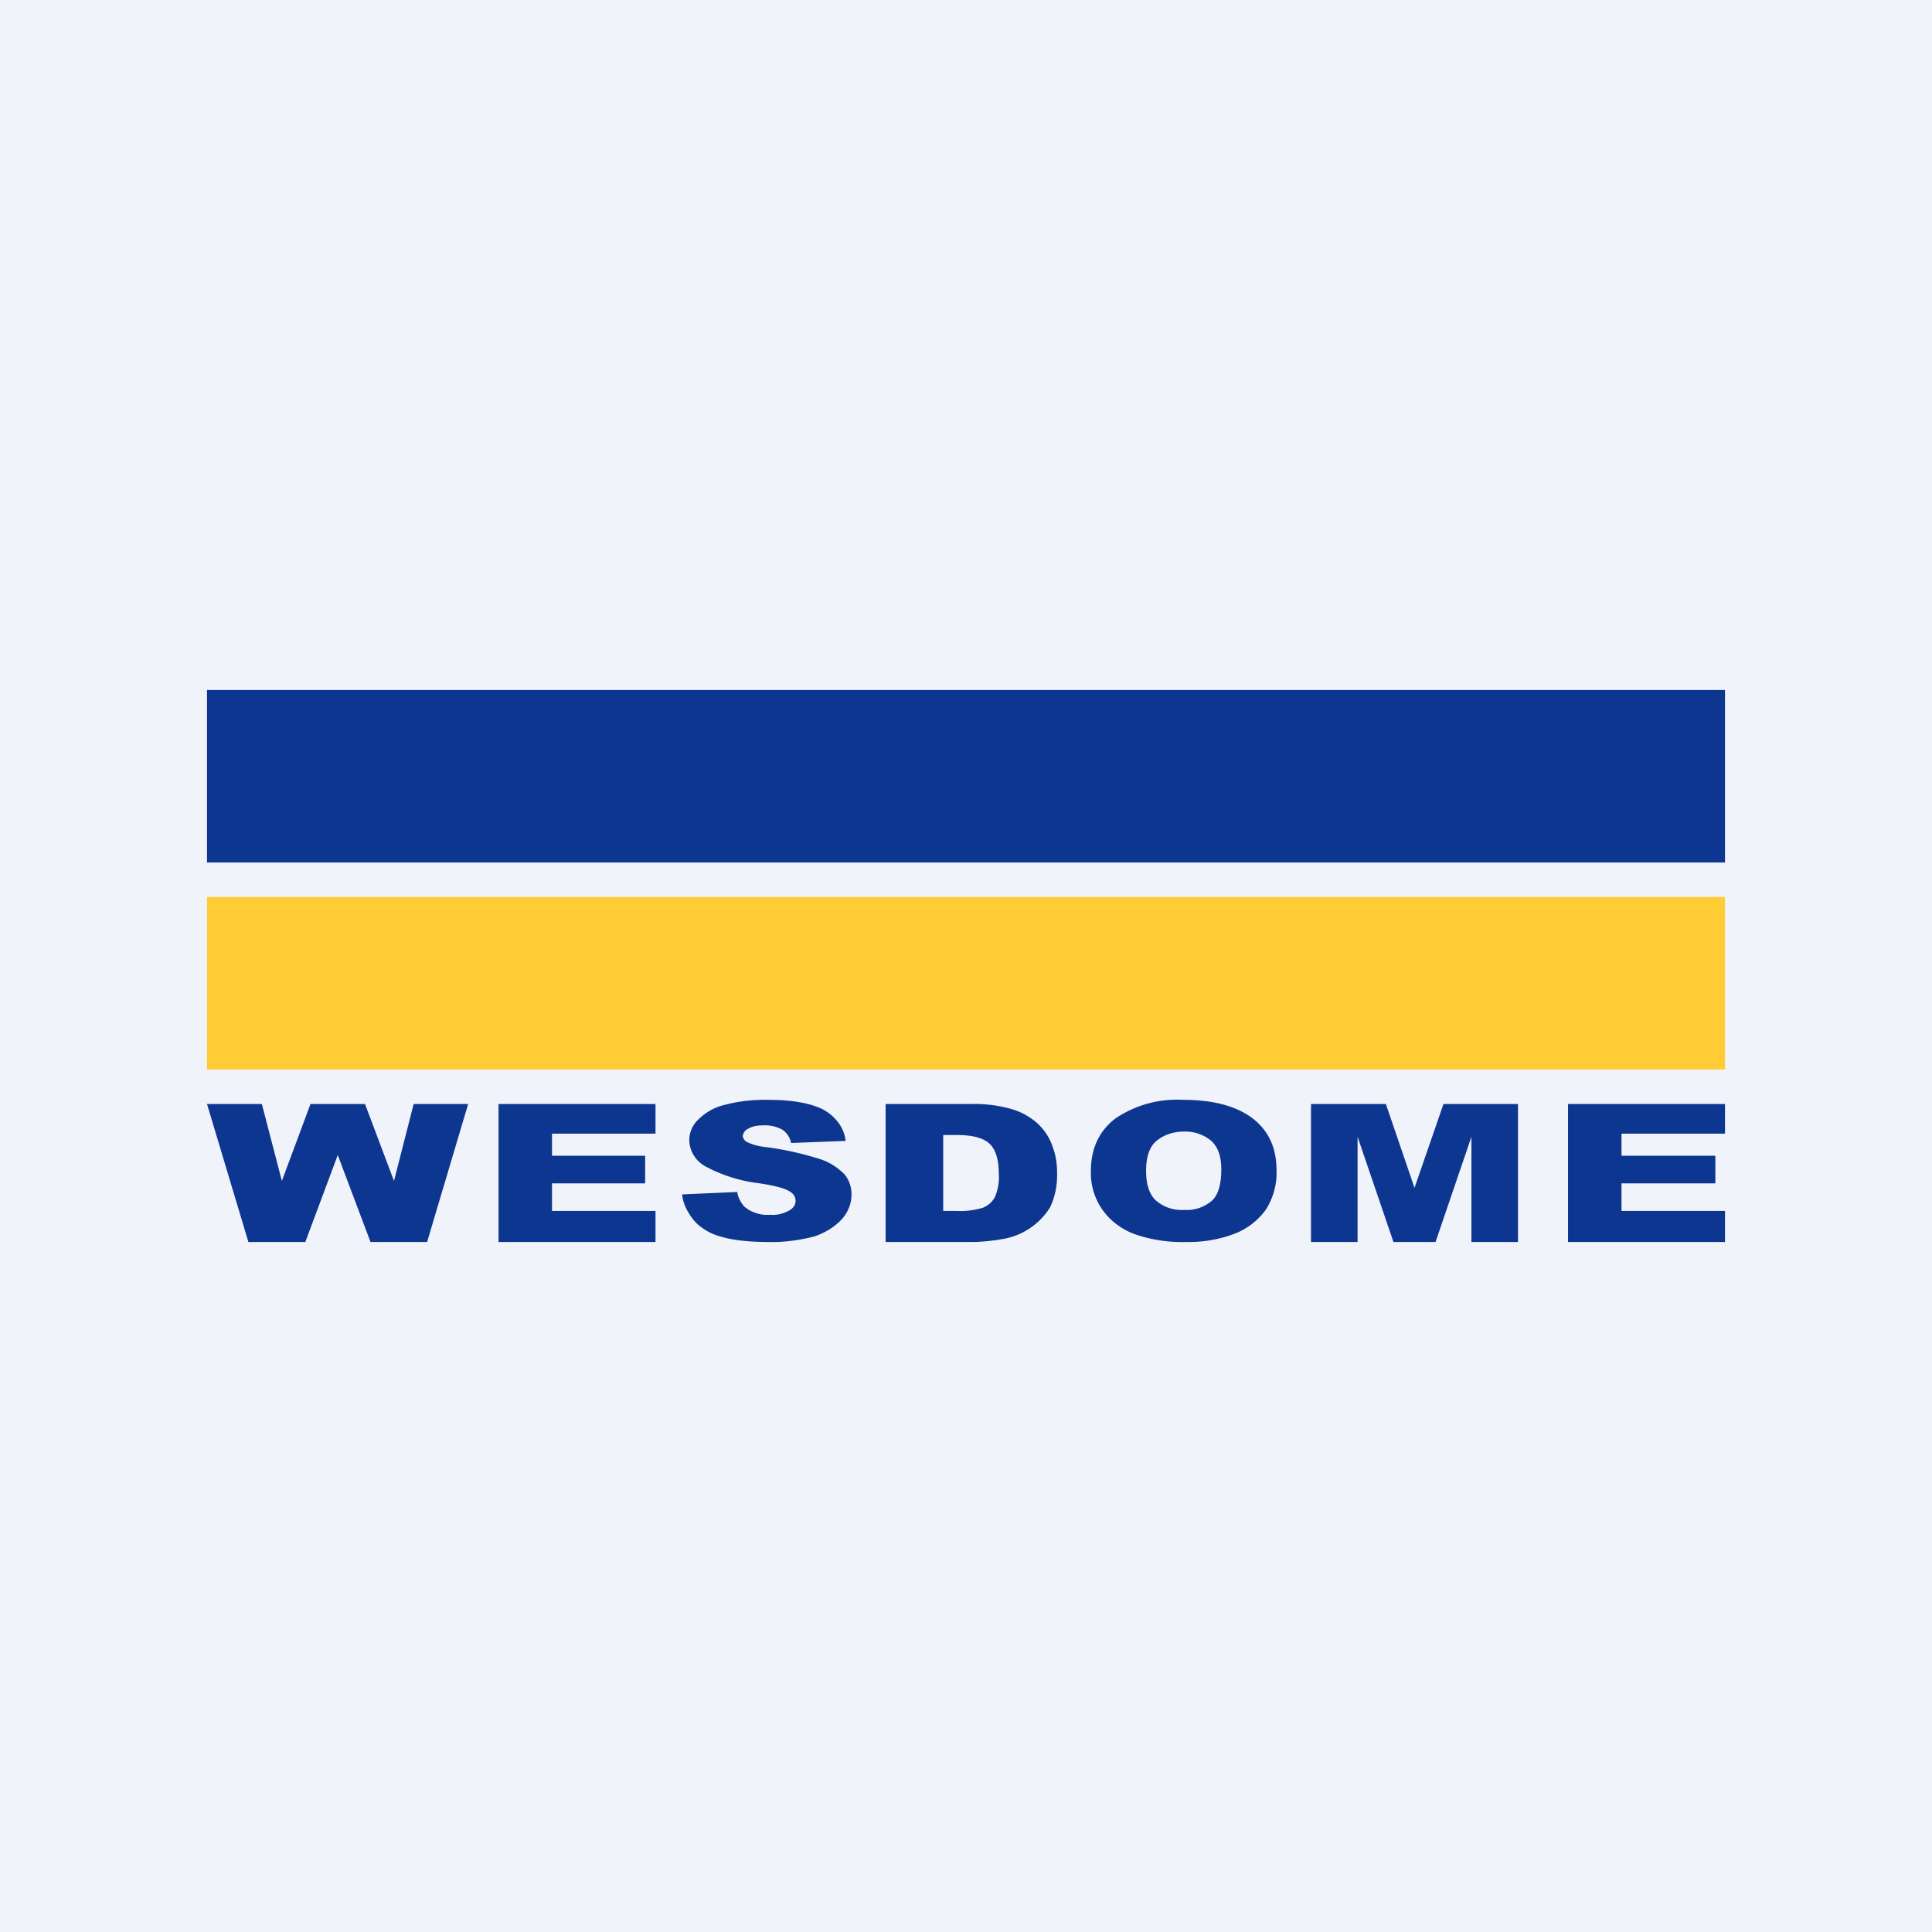
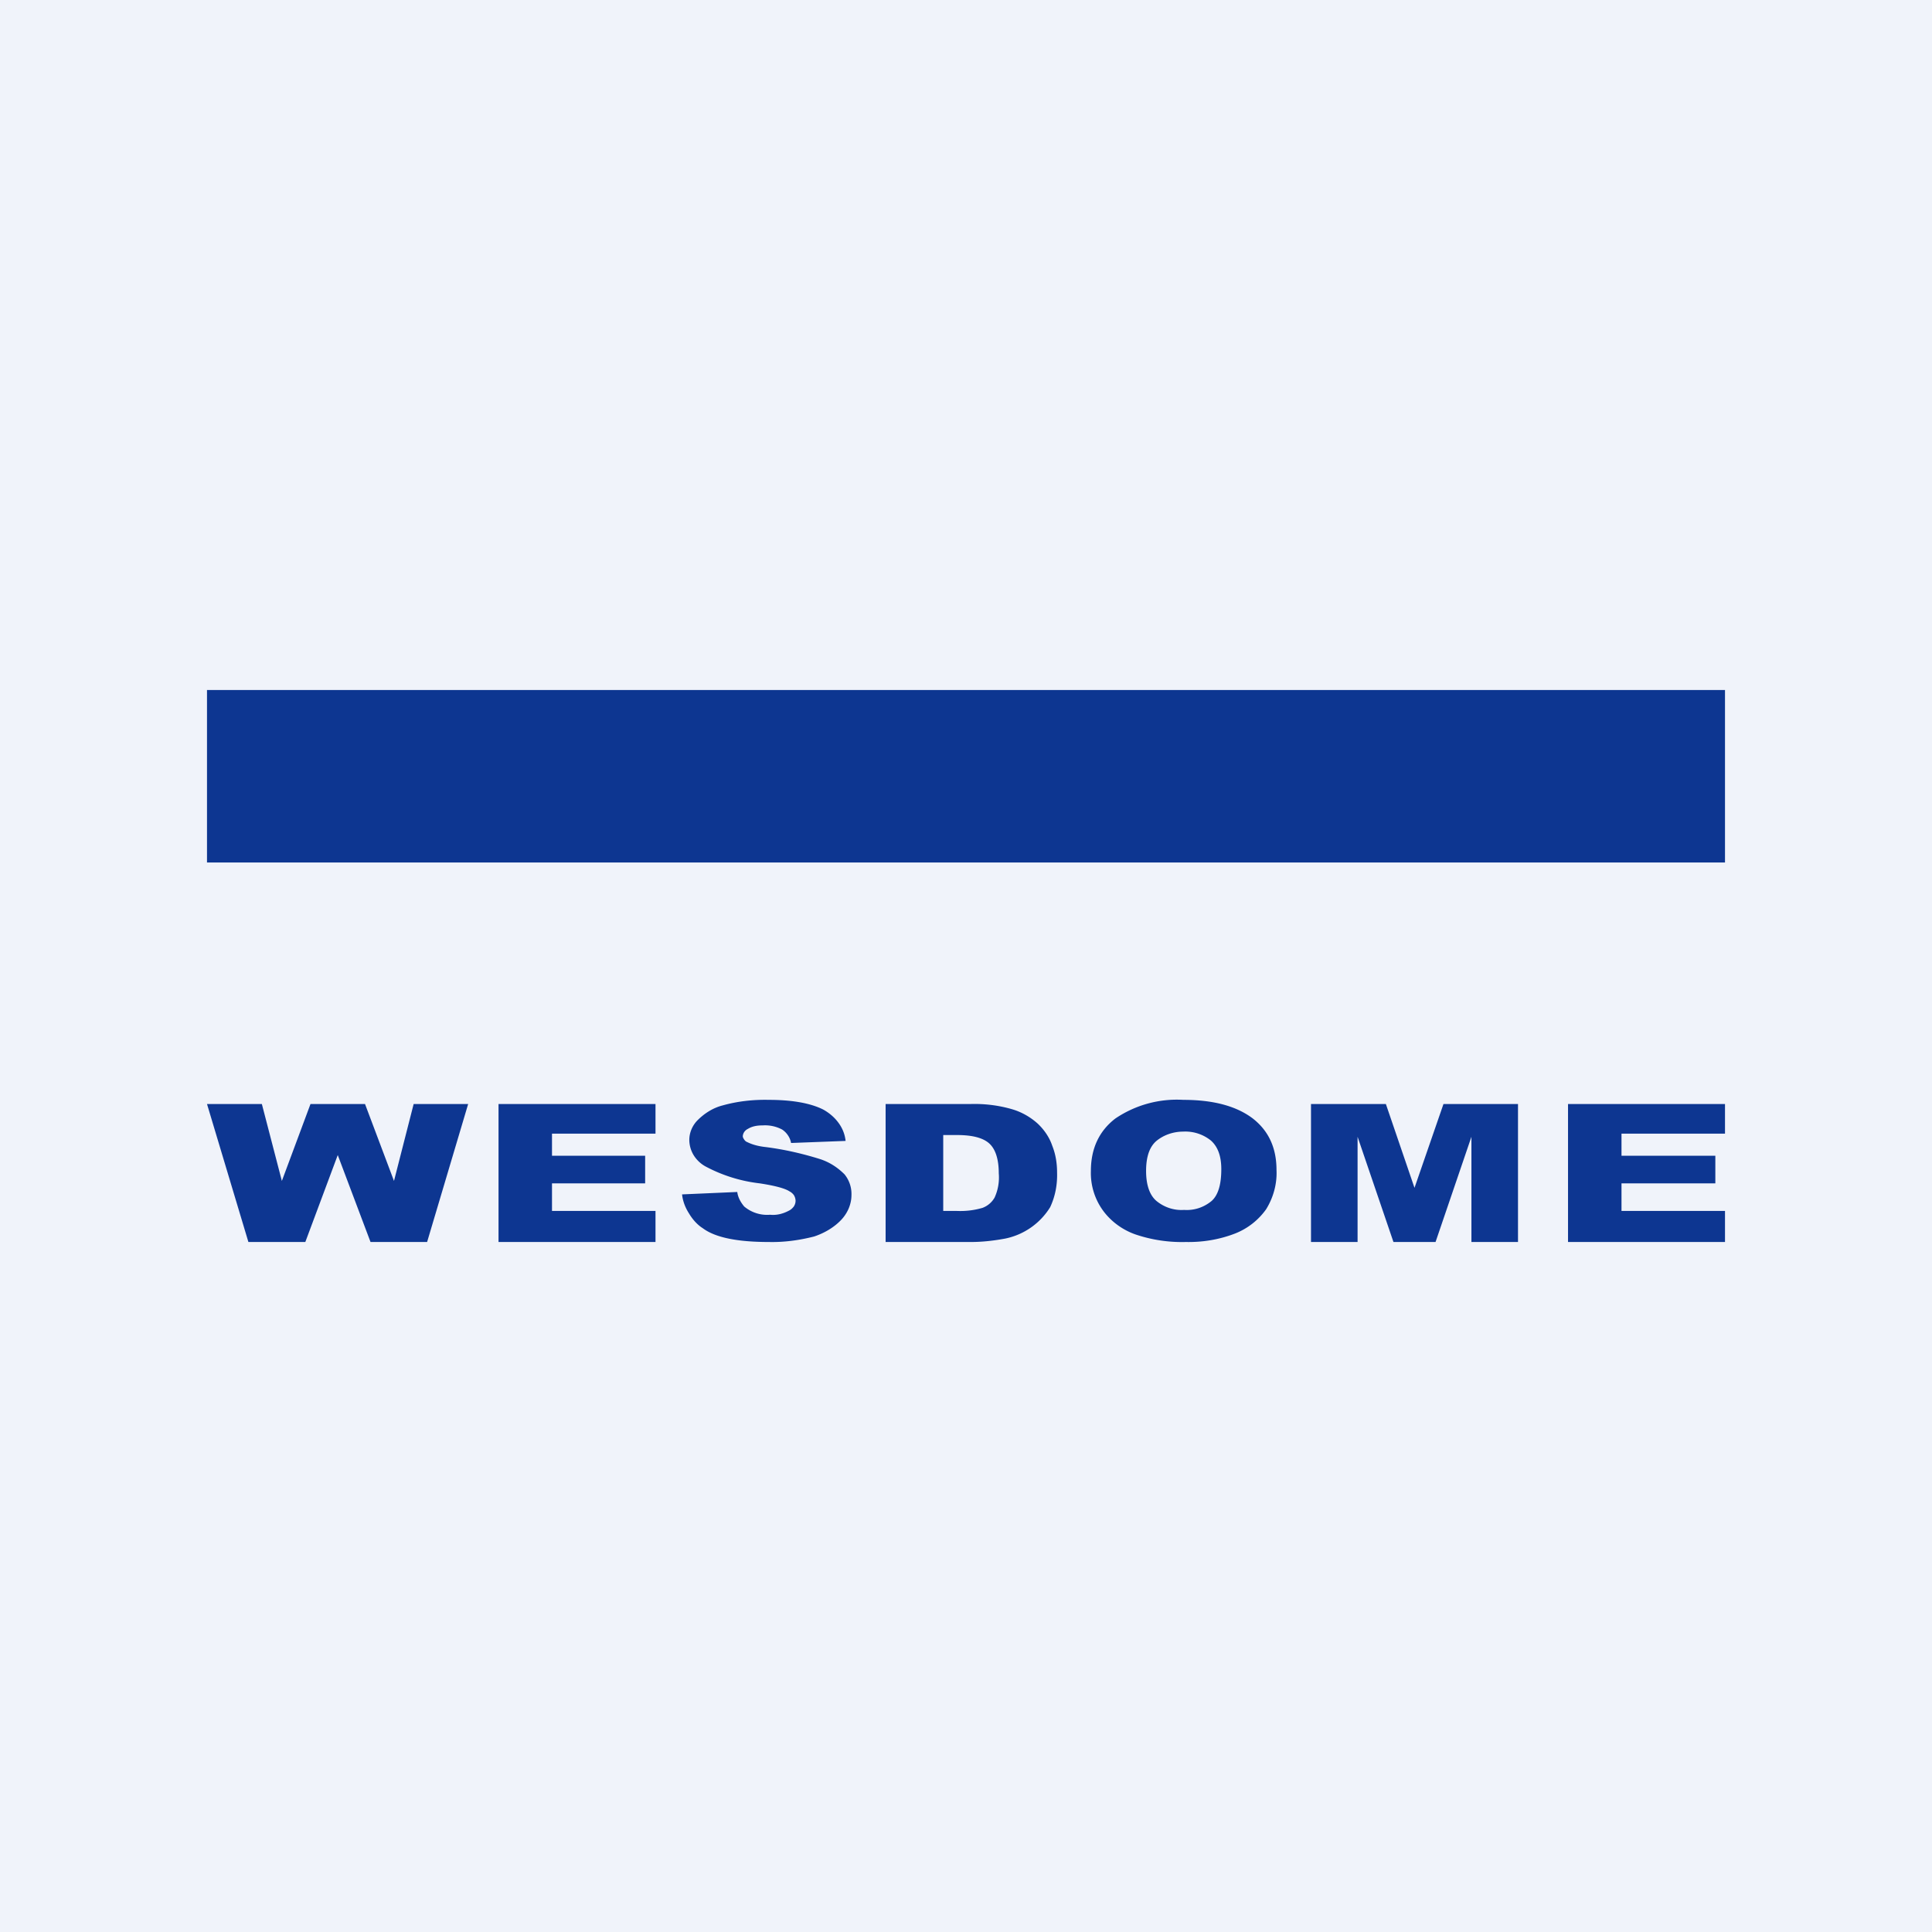
<svg xmlns="http://www.w3.org/2000/svg" width="56" height="56" viewBox="0 0 56 56">
  <path fill="#F0F3FA" d="M0 0h56v56H0z" />
  <path d="m11.99 32-.57 2.23-.84-2.23H9l-.83 2.23L7.59 32H6l1.2 4h1.65l.94-2.52.95 2.52h1.64l1.19-4h-1.58ZM14.45 32v4H19v-.9h-3v-.8h2.7v-.8H16v-.64h3V32h-4.55ZM19.77 34.62l1.6-.07c.02.16.1.3.2.42a1.03 1.03 0 0 0 .75.24c.2.02.38-.03.55-.12.06-.03.1-.07.14-.12.03-.05.05-.1.05-.17a.33.33 0 0 0-.05-.16.36.36 0 0 0-.13-.11c-.12-.08-.4-.16-.86-.23a4.4 4.4 0 0 1-1.57-.49.93.93 0 0 1-.34-.32.86.86 0 0 1-.13-.45c0-.21.09-.42.24-.57.2-.2.45-.36.73-.43.43-.12.88-.17 1.33-.16.7 0 1.22.1 1.58.28.18.1.33.23.44.38.12.16.19.34.21.53l-1.58.06a.57.57 0 0 0-.09-.22.6.6 0 0 0-.17-.17 1.06 1.06 0 0 0-.56-.12c-.15 0-.3.02-.43.1a.27.27 0 0 0-.1.08.25.25 0 0 0-.05.13c0 .04.02.07.04.1s.05.06.08.07c.18.09.37.13.56.15.54.07 1.06.19 1.57.35.27.09.5.24.7.44a.9.9 0 0 1 .2.6c0 .25-.1.5-.28.7-.21.23-.5.4-.8.5-.43.11-.87.17-1.31.16-.92 0-1.56-.13-1.92-.4-.16-.1-.3-.26-.4-.43-.11-.17-.18-.36-.2-.55M25.67 32h2.48c.4-.01.8.04 1.18.15.28.08.54.23.75.42.19.18.34.4.42.64.1.25.14.51.14.78.01.34-.05.68-.2 1a2 2 0 0 1-1.3.91c-.32.06-.66.1-1 .1h-2.47v-4Zm1.67.9v2.2h.4c.26.01.5-.02.74-.09a.67.67 0 0 0 .35-.3c.1-.22.14-.46.12-.7 0-.42-.1-.71-.28-.87-.18-.16-.49-.24-.92-.24h-.4ZM31.62 33.94c0-.65.24-1.16.71-1.52a3.18 3.18 0 0 1 1.97-.54c.87 0 1.53.18 2 .53.47.36.7.86.7 1.5.02.4-.09.8-.3 1.14a2 2 0 0 1-.89.7c-.46.18-.95.26-1.44.25a4.2 4.2 0 0 1-1.46-.22c-.37-.13-.7-.37-.93-.68a1.85 1.85 0 0 1-.36-1.16Zm1.6 0c0 .4.1.7.3.87.22.18.5.28.8.26.29.02.57-.07.8-.26.19-.17.28-.48.28-.92 0-.38-.1-.65-.3-.83a1.18 1.18 0 0 0-.8-.26c-.28 0-.56.09-.78.27-.2.17-.3.46-.3.87ZM41.84 32 41 34.43 40.17 32H38v4h1.35v-3.05L40.39 36h1.22l1.04-3.05V36H44v-4h-2.16ZM45.45 32v4H50v-.9h-3v-.8h2.72v-.8H47v-.64h3V32h-4.55ZM6 25h44v-5H6v5Z" fill="#0D3691" />
-   <path d="M6 31h44v-5H6v5Z" fill="#FFCC35" />
</svg>